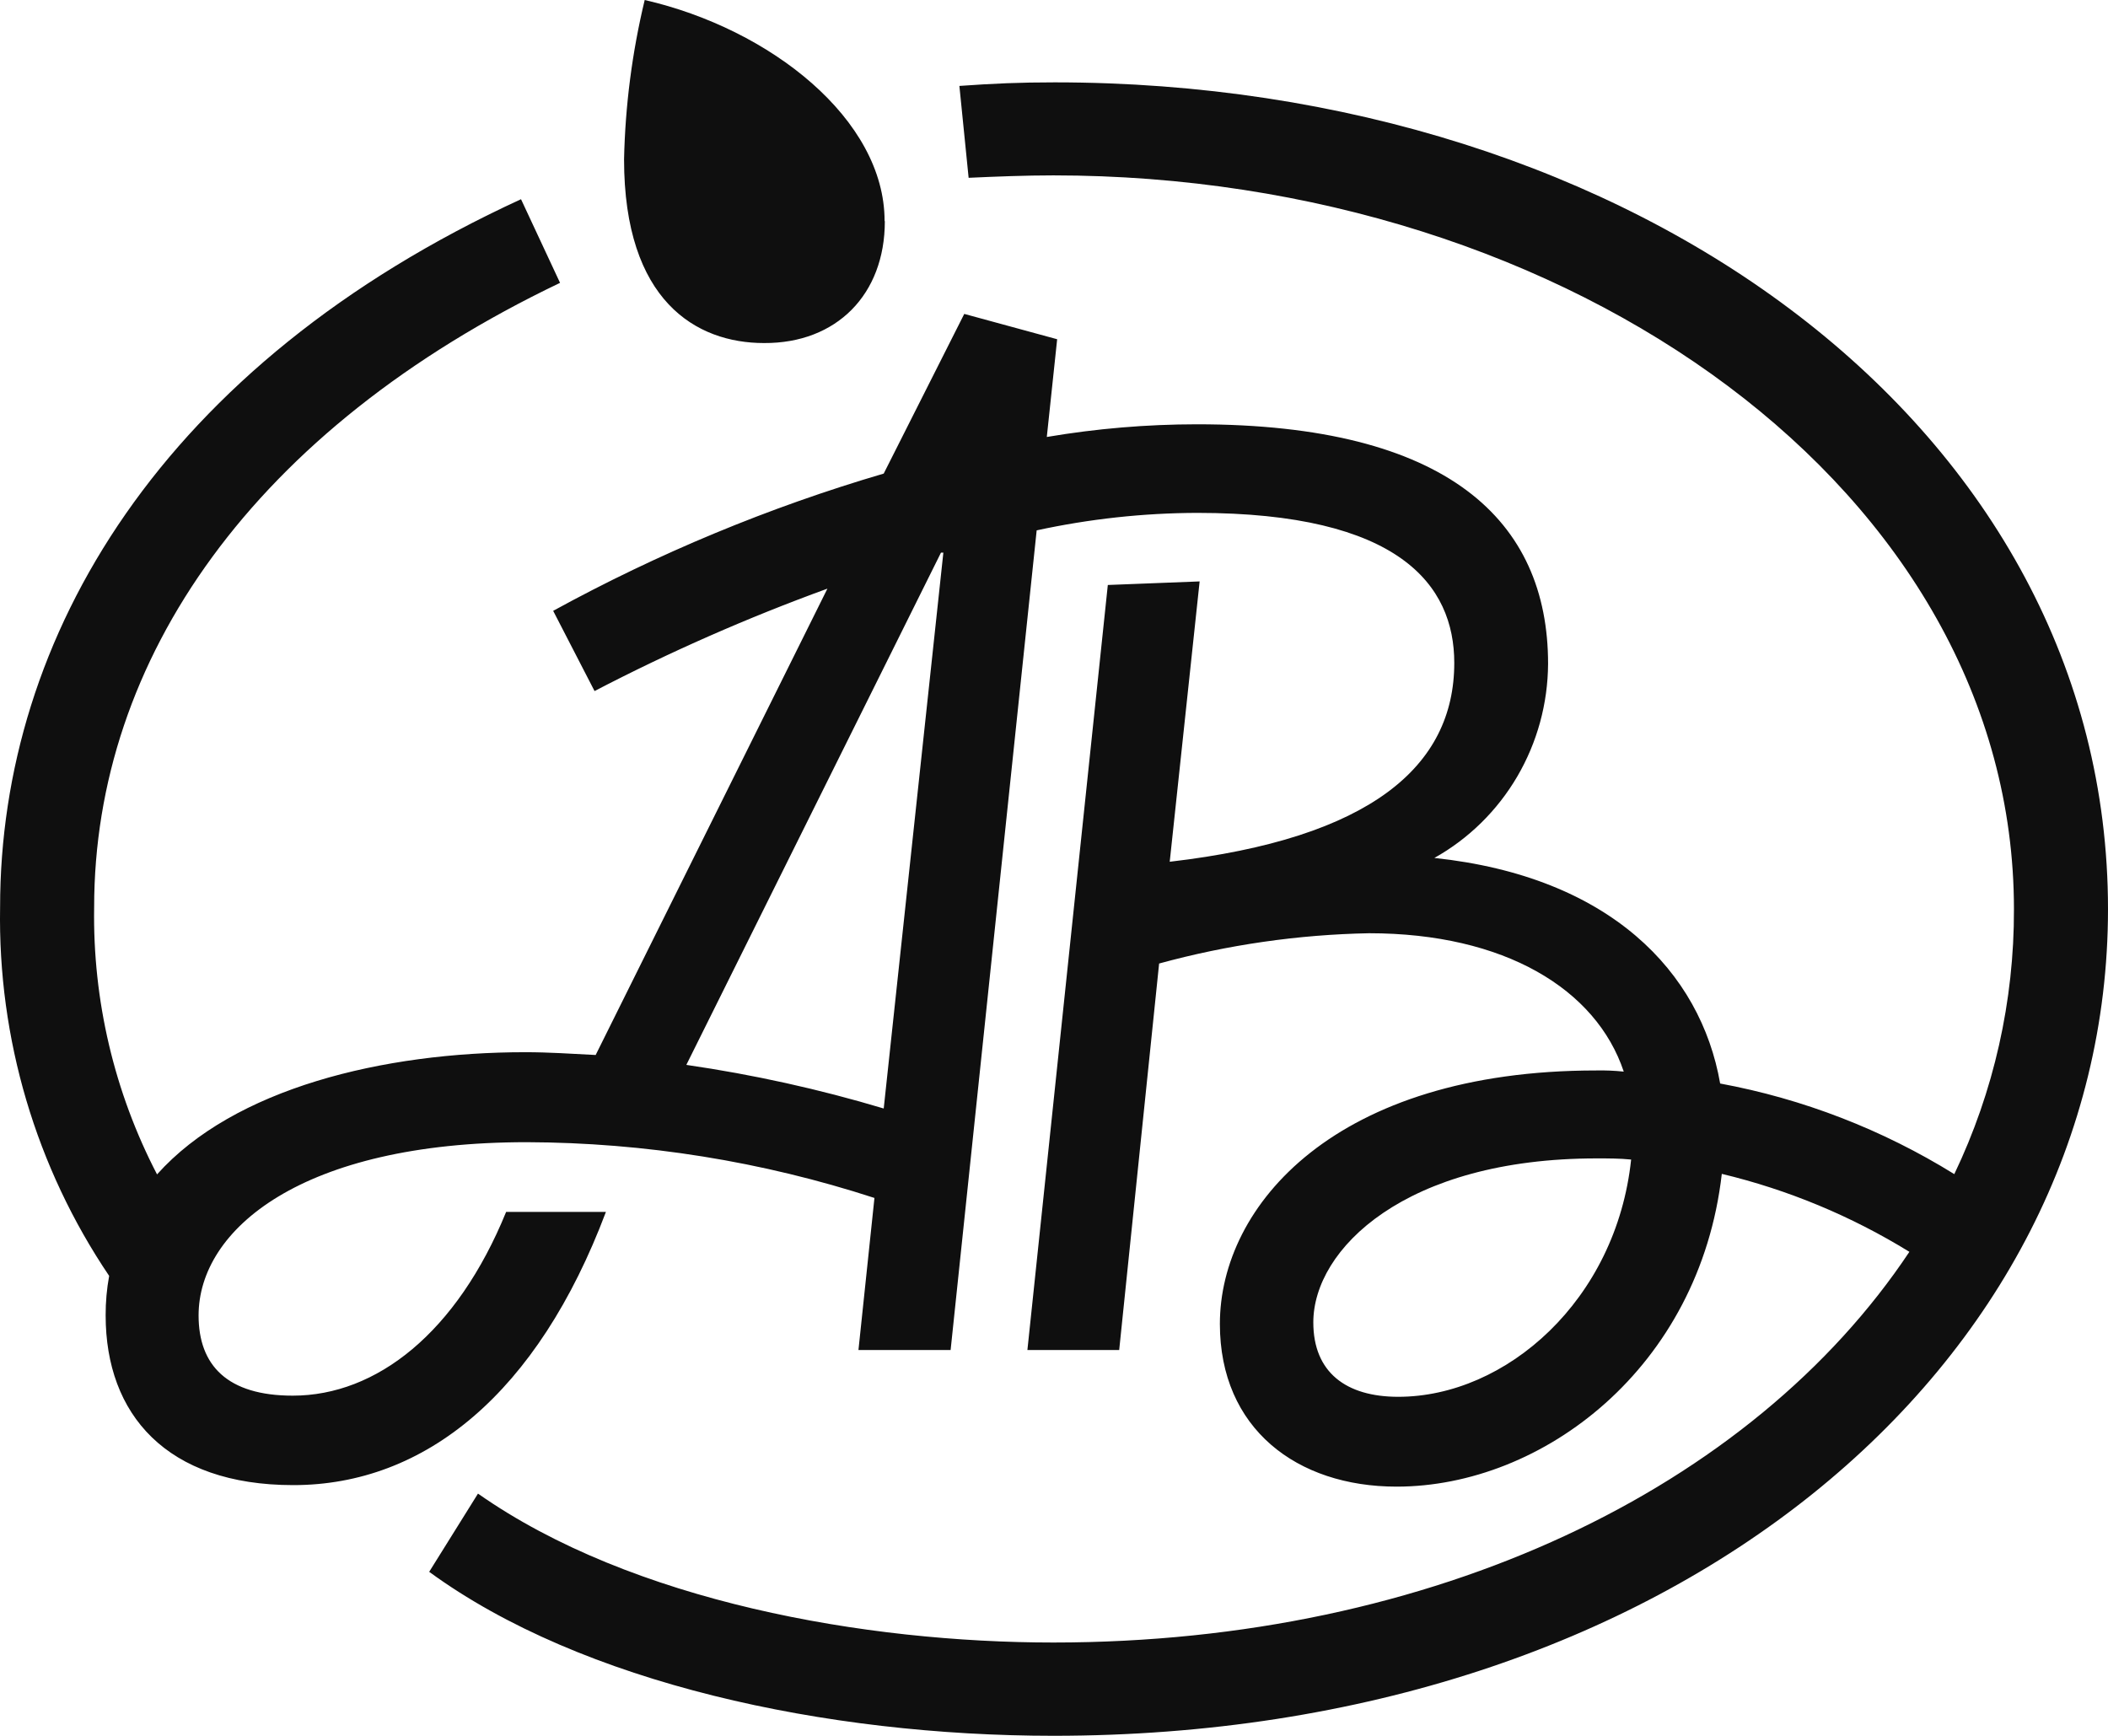
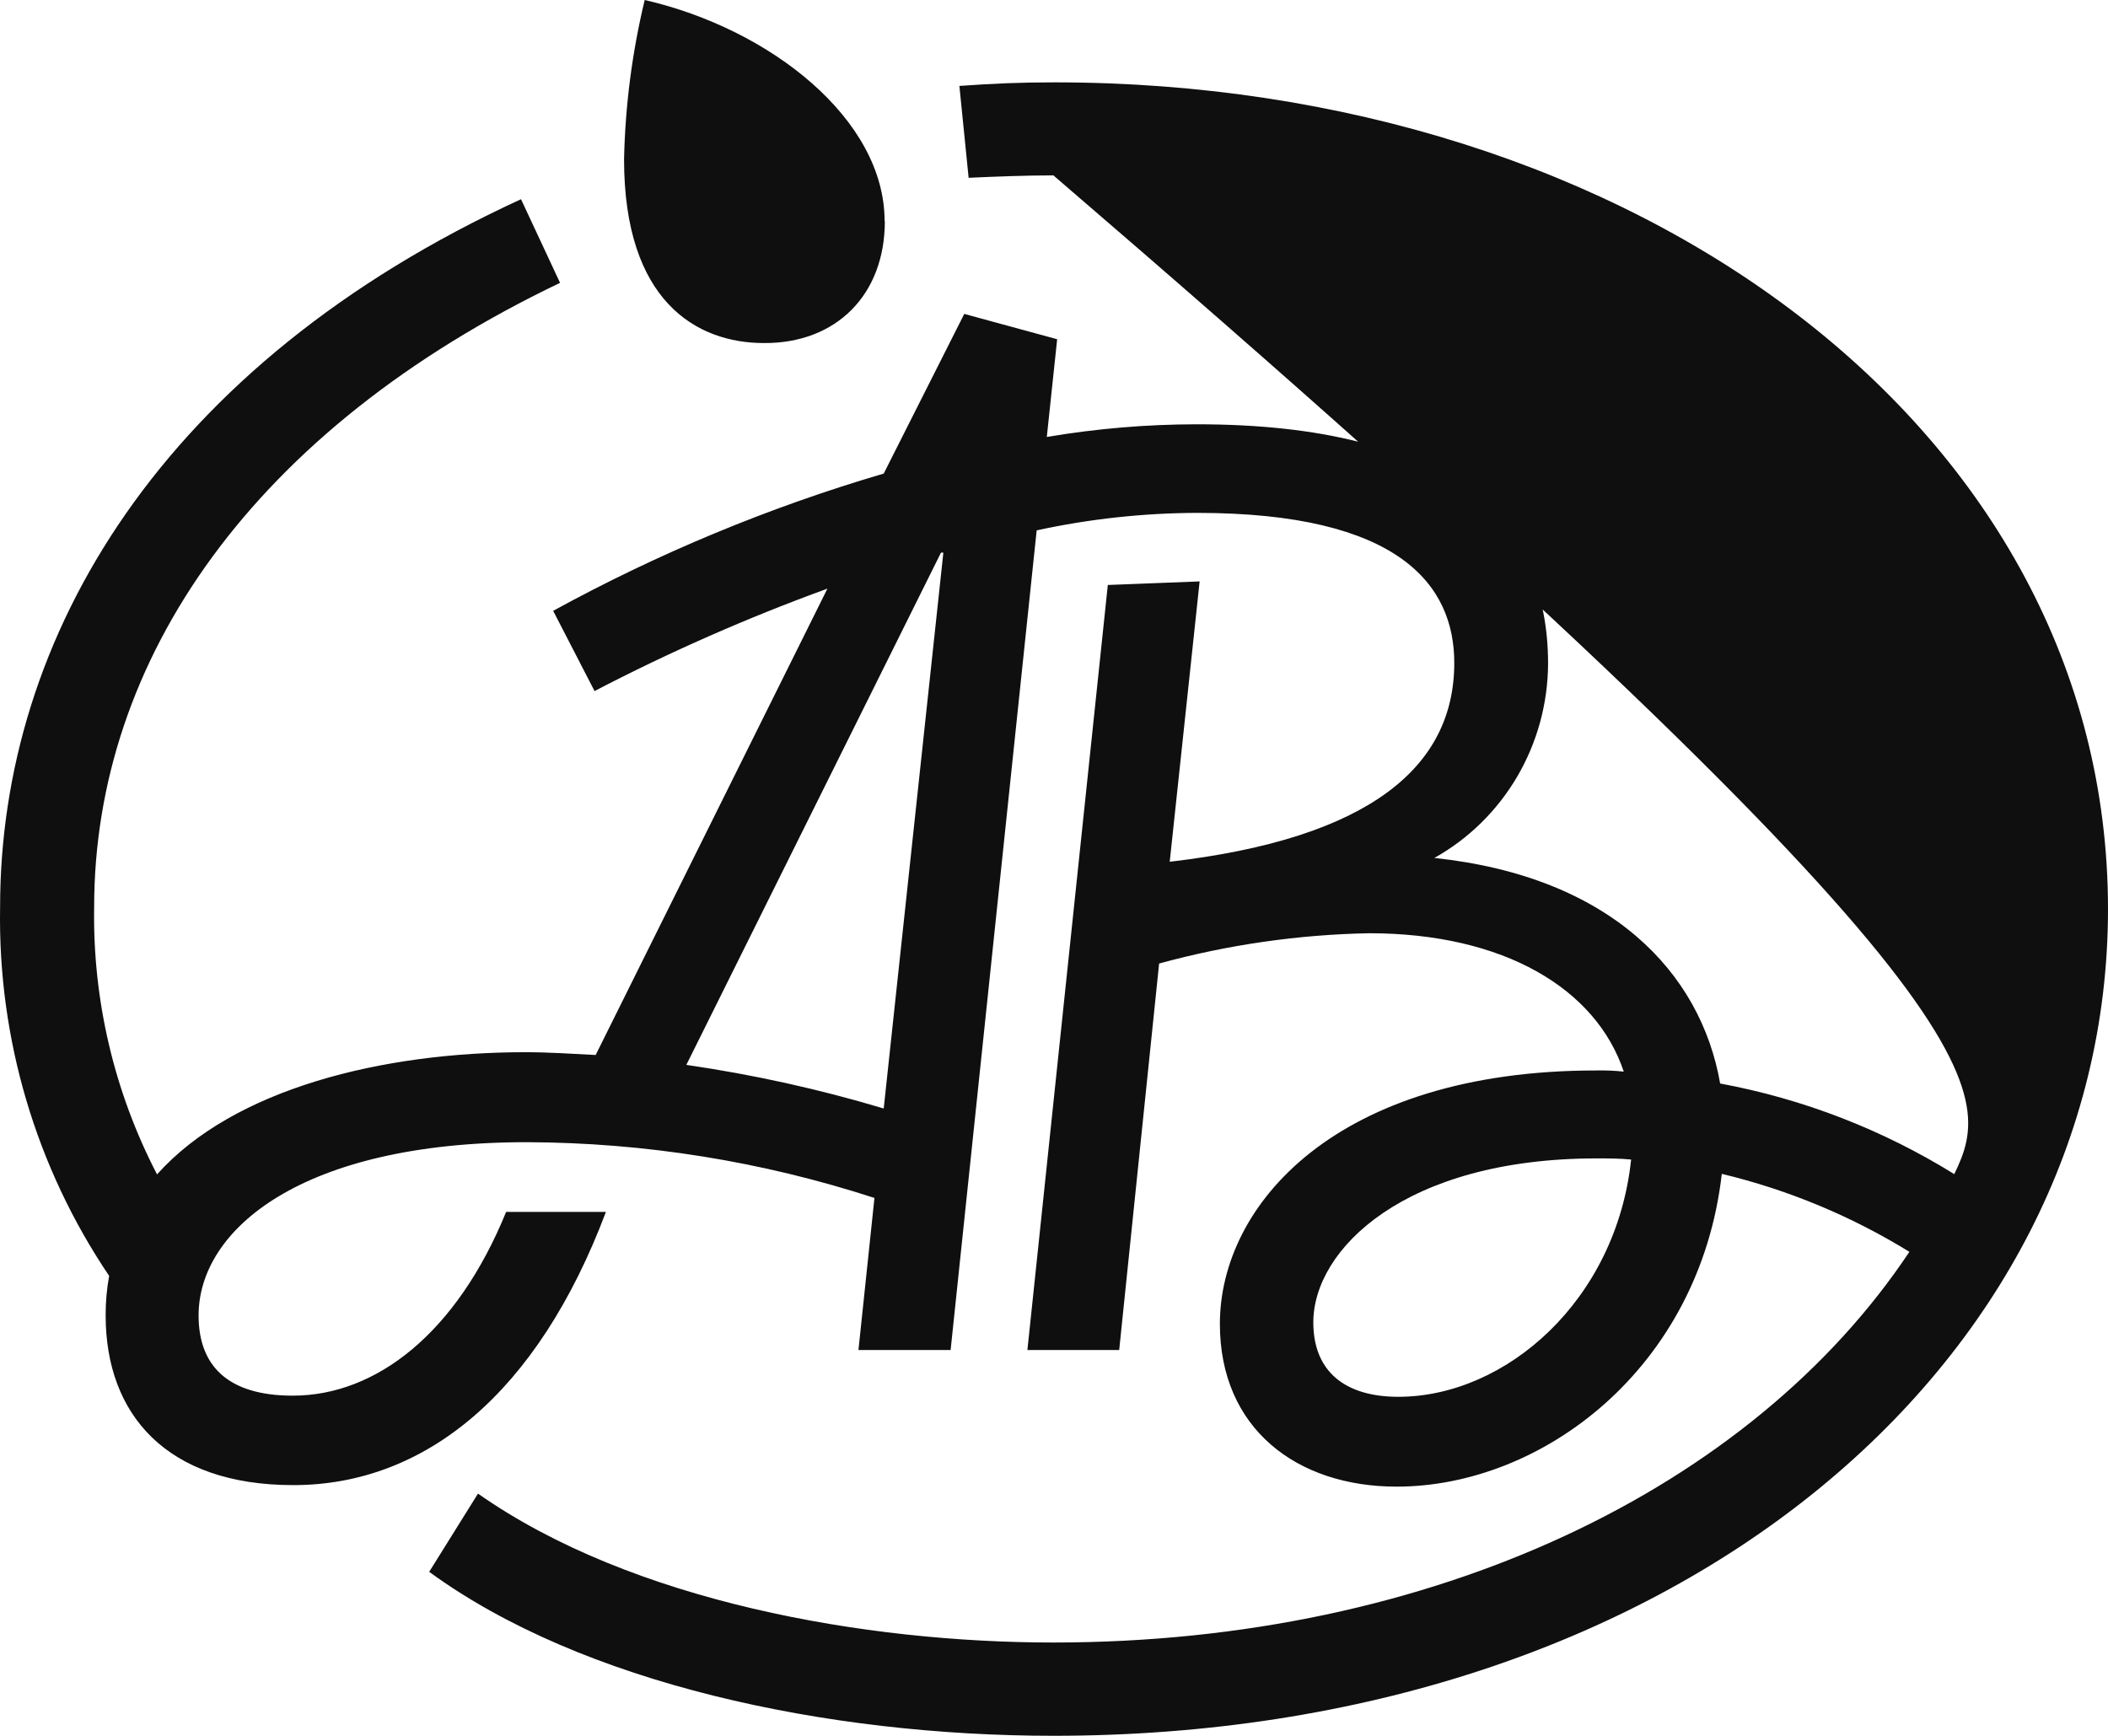
<svg xmlns="http://www.w3.org/2000/svg" width="68" height="56" viewBox="0 0 68 56" fill="none">
-   <path d="M42.365 42.662C42.365 40.299 45.326 37.371 51.507 37.371C51.878 37.371 52.249 37.371 52.617 37.408C52.136 41.946 48.582 45.062 45.104 45.062C43.422 45.062 42.365 44.273 42.365 42.662ZM30.354 17.829H30.431L28.507 35.761C26.421 35.136 24.293 34.666 22.14 34.354L30.354 17.829ZM16.948 33.945C12.357 33.945 7.548 35.111 5.066 37.887C3.686 35.232 2.988 32.268 3.037 29.268C3.037 21.272 8.185 13.851 18.066 9.125L16.807 6.427C5.224 11.754 0.003 20.532 0.003 29.268C-0.071 33.507 1.159 37.663 3.521 41.161C3.444 41.582 3.406 42.009 3.408 42.437C3.408 45.626 5.369 47.911 9.46 47.911C13.716 47.911 17.343 44.947 19.546 39.097H16.327C14.737 42.997 12.143 45.025 9.444 45.025C7.334 45.025 6.406 44.048 6.406 42.437C6.406 39.661 9.738 36.848 16.992 36.848C20.8 36.86 24.583 37.467 28.208 38.647L27.692 43.553H30.665L33.441 17.11C35.144 16.74 36.88 16.551 38.621 16.546C45.137 16.546 46.912 18.872 46.912 21.386C46.912 24.722 44.213 27.048 37.733 27.801L38.698 18.757L35.736 18.872L33.142 43.553H36.103L37.391 31.084C39.601 30.479 41.876 30.151 44.164 30.107C48.53 30.107 51.491 31.909 52.379 34.571C52.084 34.54 51.787 34.528 51.491 34.534C43.087 34.534 39.351 38.884 39.351 42.711C39.351 46.088 41.833 47.96 45.052 47.96C49.752 47.96 54.823 44.138 55.542 37.87C57.676 38.381 59.719 39.23 61.593 40.385C56.522 48.001 46.262 52.989 33.977 52.989C27.926 52.989 20.393 51.676 15.419 48.185L13.845 50.708C18.771 54.309 26.655 55.998 33.981 55.998C53.936 55.998 68 44.068 68 29.33C68 13.835 52.713 2.657 34.022 2.657C32.872 2.657 32.057 2.694 30.948 2.772L31.246 5.736C32.134 5.695 33.094 5.658 33.981 5.658C50.676 5.658 64.966 15.879 64.966 29.33C64.975 32.291 64.317 35.215 63.042 37.878C60.723 36.441 58.163 35.45 55.489 34.955C54.86 31.353 51.935 28.279 46.27 27.678C47.376 27.059 48.299 26.152 48.944 25.051C49.588 23.95 49.931 22.695 49.938 21.415C49.938 16.799 46.71 13.688 38.609 13.688C36.987 13.689 35.368 13.826 33.768 14.097L34.102 10.944L31.105 10.127L28.507 15.278C24.807 16.365 21.232 17.85 17.844 19.706L19.179 22.294C21.61 21.029 24.119 19.926 26.691 18.99L19.215 34.035C18.437 33.995 17.698 33.945 16.948 33.945ZM28.535 7.126C28.535 3.855 24.868 0.936 20.797 0C20.392 1.683 20.168 3.407 20.131 5.139C20.131 9.714 22.463 11.067 24.646 11.067C26.986 11.079 28.543 9.501 28.543 7.138L28.535 7.126Z" fill="#0F0F0F" />
+   <path d="M42.365 42.662C42.365 40.299 45.326 37.371 51.507 37.371C51.878 37.371 52.249 37.371 52.617 37.408C52.136 41.946 48.582 45.062 45.104 45.062C43.422 45.062 42.365 44.273 42.365 42.662ZM30.354 17.829H30.431L28.507 35.761C26.421 35.136 24.293 34.666 22.14 34.354L30.354 17.829ZM16.948 33.945C12.357 33.945 7.548 35.111 5.066 37.887C3.686 35.232 2.988 32.268 3.037 29.268C3.037 21.272 8.185 13.851 18.066 9.125L16.807 6.427C5.224 11.754 0.003 20.532 0.003 29.268C-0.071 33.507 1.159 37.663 3.521 41.161C3.444 41.582 3.406 42.009 3.408 42.437C3.408 45.626 5.369 47.911 9.46 47.911C13.716 47.911 17.343 44.947 19.546 39.097H16.327C14.737 42.997 12.143 45.025 9.444 45.025C7.334 45.025 6.406 44.048 6.406 42.437C6.406 39.661 9.738 36.848 16.992 36.848C20.8 36.86 24.583 37.467 28.208 38.647L27.692 43.553H30.665L33.441 17.11C35.144 16.74 36.88 16.551 38.621 16.546C45.137 16.546 46.912 18.872 46.912 21.386C46.912 24.722 44.213 27.048 37.733 27.801L38.698 18.757L35.736 18.872L33.142 43.553H36.103L37.391 31.084C39.601 30.479 41.876 30.151 44.164 30.107C48.53 30.107 51.491 31.909 52.379 34.571C52.084 34.54 51.787 34.528 51.491 34.534C43.087 34.534 39.351 38.884 39.351 42.711C39.351 46.088 41.833 47.96 45.052 47.96C49.752 47.96 54.823 44.138 55.542 37.87C57.676 38.381 59.719 39.23 61.593 40.385C56.522 48.001 46.262 52.989 33.977 52.989C27.926 52.989 20.393 51.676 15.419 48.185L13.845 50.708C18.771 54.309 26.655 55.998 33.981 55.998C53.936 55.998 68 44.068 68 29.33C68 13.835 52.713 2.657 34.022 2.657C32.872 2.657 32.057 2.694 30.948 2.772L31.246 5.736C32.134 5.695 33.094 5.658 33.981 5.658C64.975 32.291 64.317 35.215 63.042 37.878C60.723 36.441 58.163 35.45 55.489 34.955C54.86 31.353 51.935 28.279 46.27 27.678C47.376 27.059 48.299 26.152 48.944 25.051C49.588 23.95 49.931 22.695 49.938 21.415C49.938 16.799 46.71 13.688 38.609 13.688C36.987 13.689 35.368 13.826 33.768 14.097L34.102 10.944L31.105 10.127L28.507 15.278C24.807 16.365 21.232 17.85 17.844 19.706L19.179 22.294C21.61 21.029 24.119 19.926 26.691 18.99L19.215 34.035C18.437 33.995 17.698 33.945 16.948 33.945ZM28.535 7.126C28.535 3.855 24.868 0.936 20.797 0C20.392 1.683 20.168 3.407 20.131 5.139C20.131 9.714 22.463 11.067 24.646 11.067C26.986 11.079 28.543 9.501 28.543 7.138L28.535 7.126Z" fill="#0F0F0F" />
</svg>